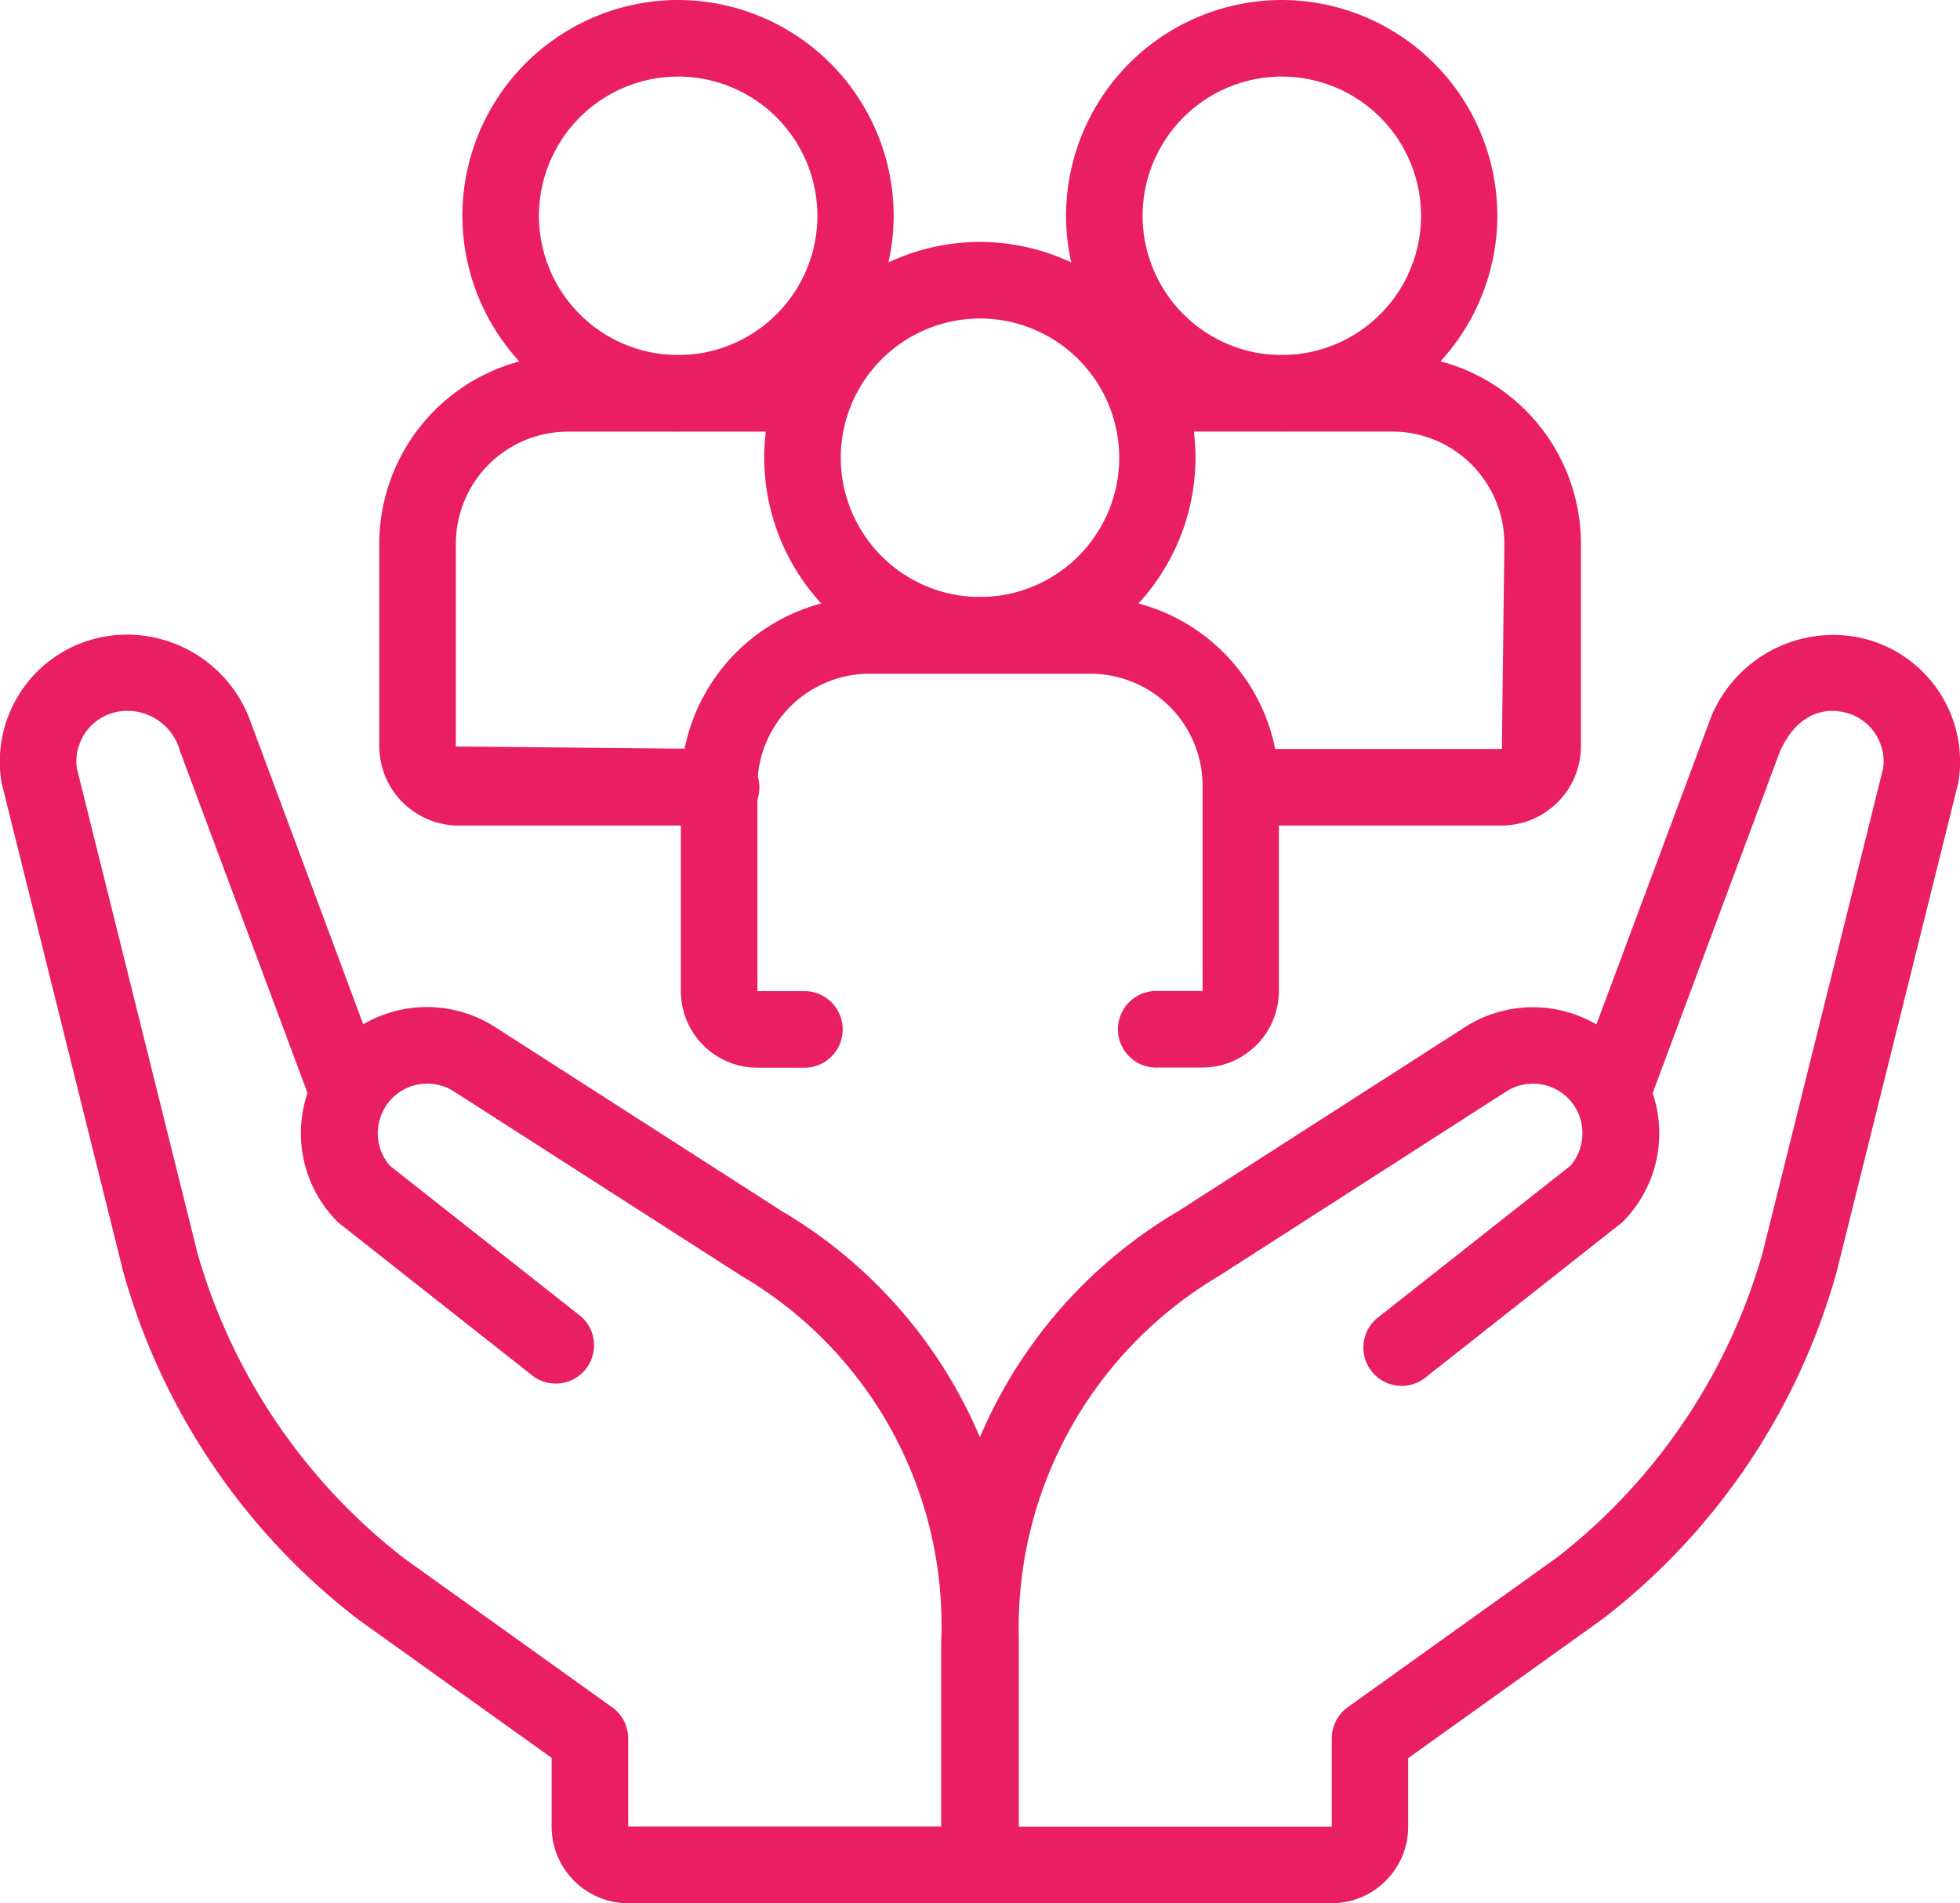
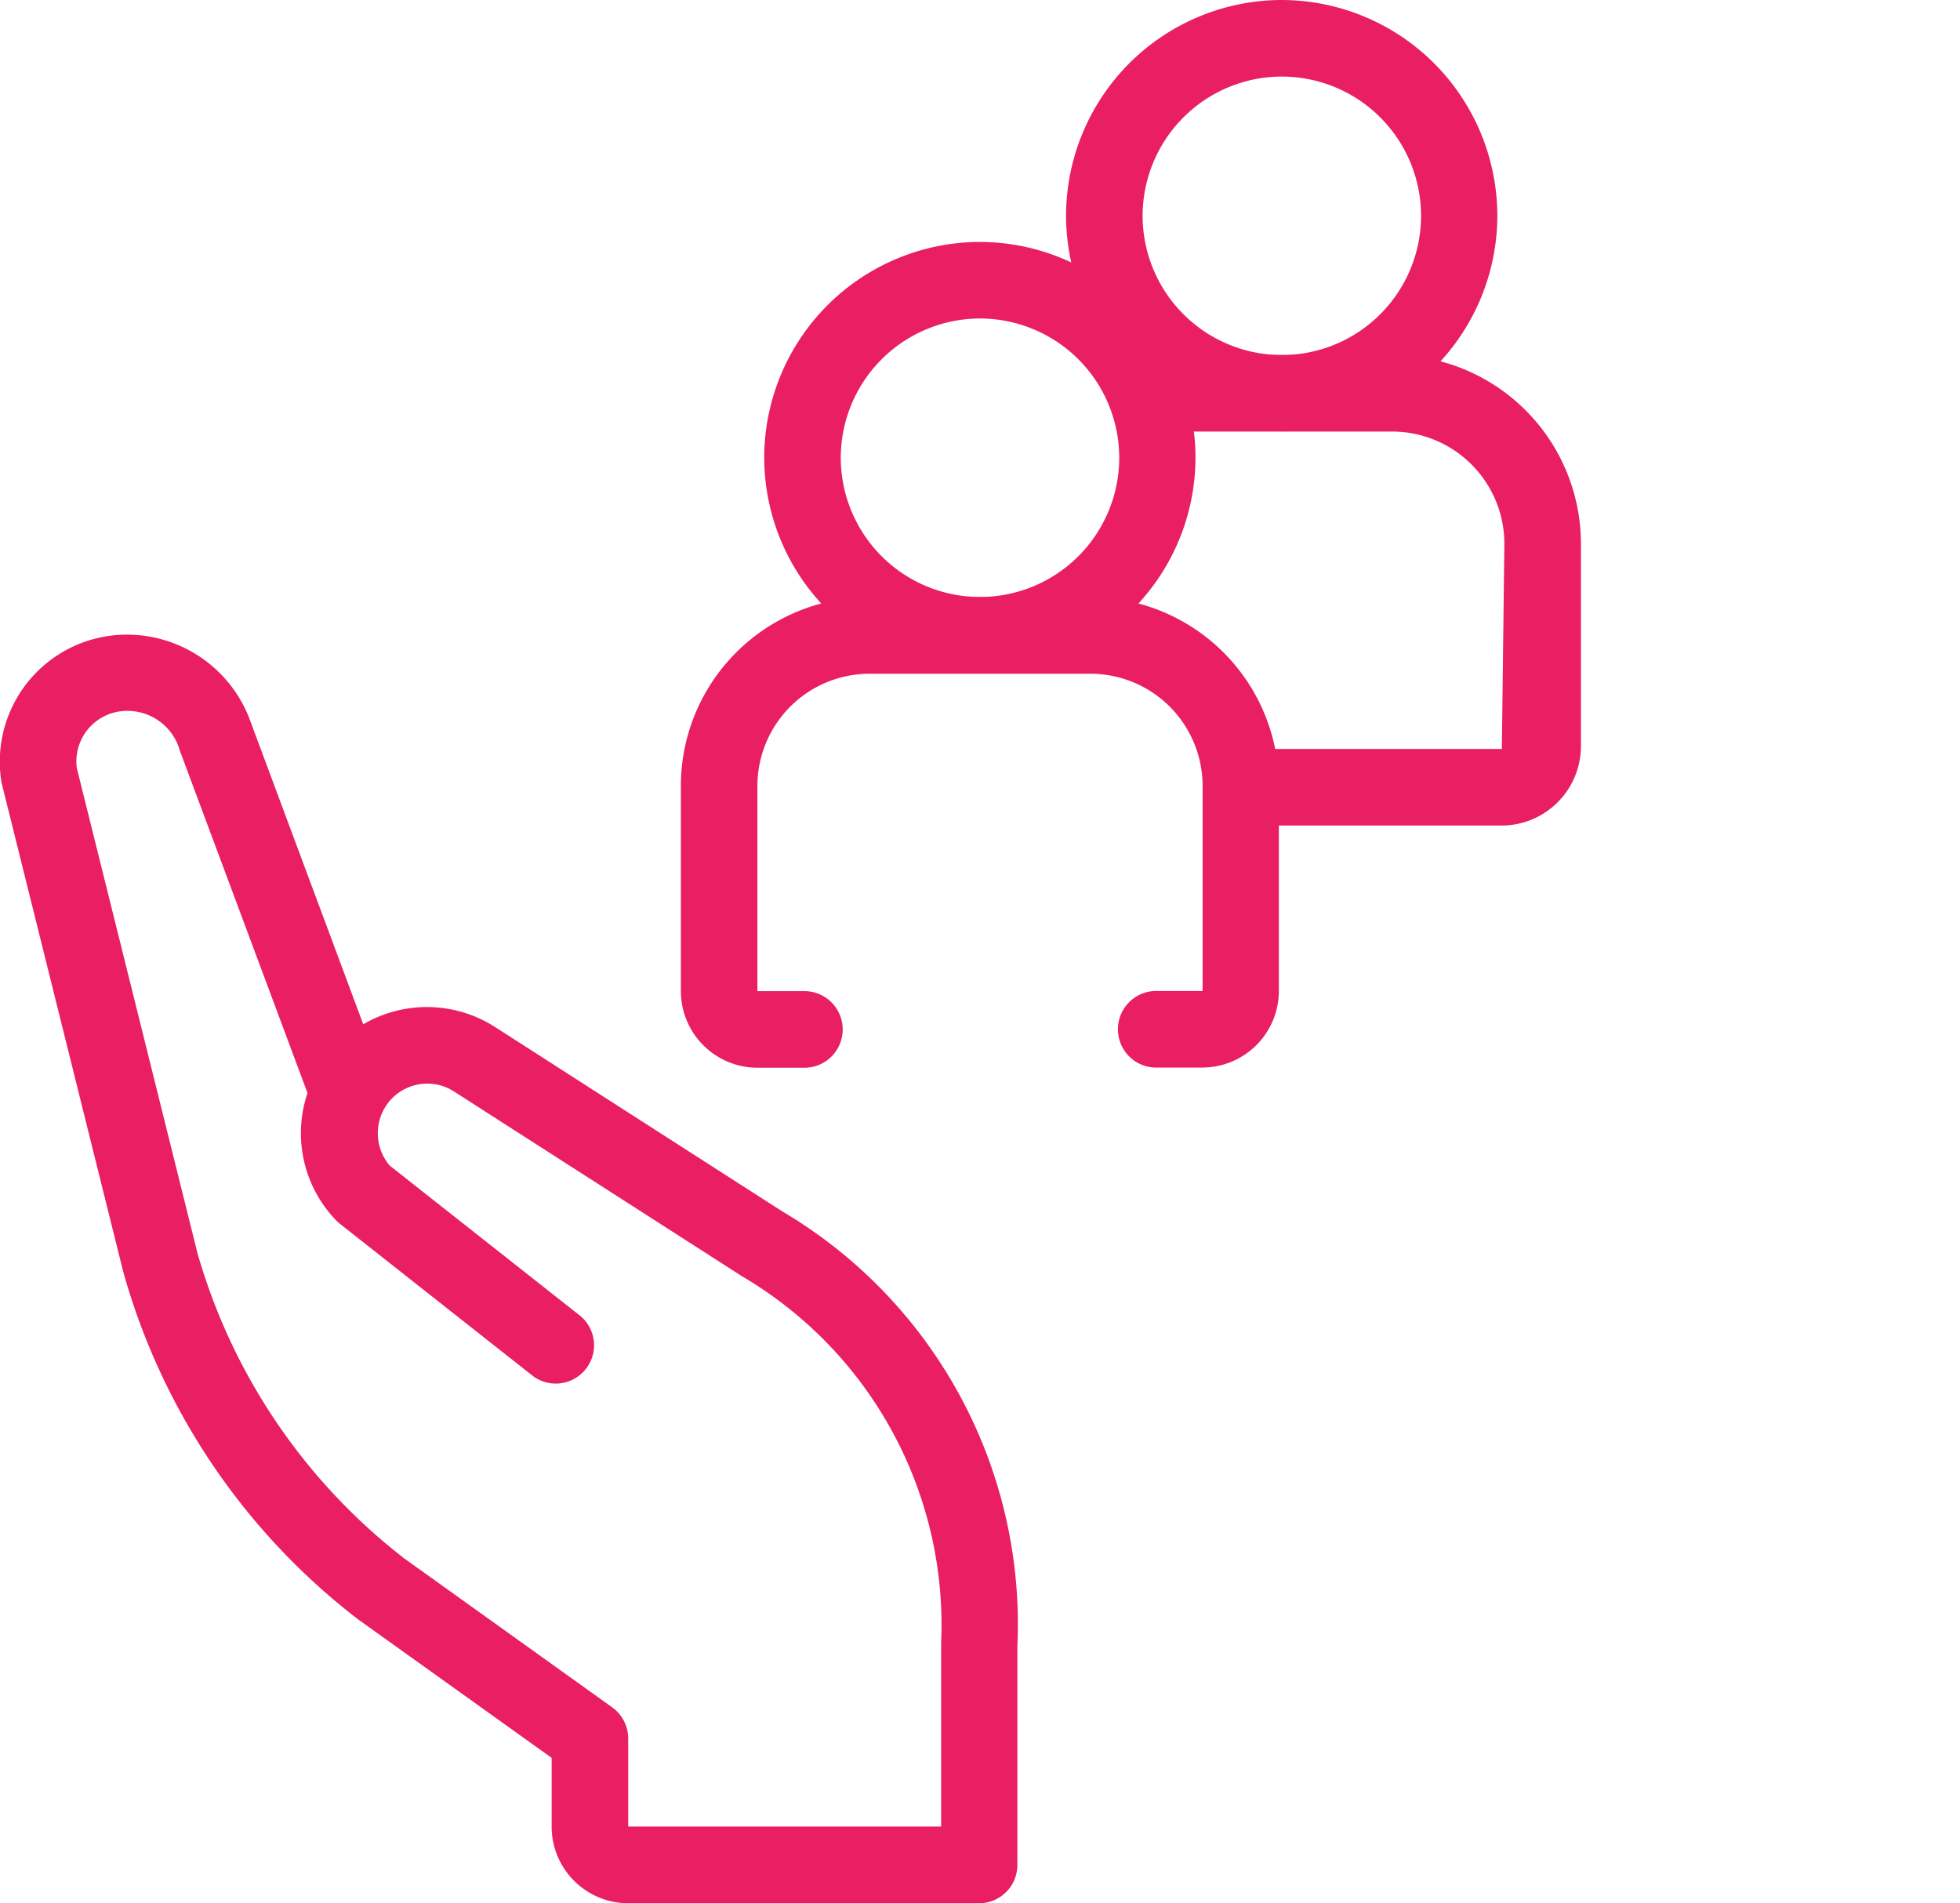
<svg xmlns="http://www.w3.org/2000/svg" width="34.539" height="33.535" viewBox="0 0 34.539 33.535">
  <g transform="translate(0.001 -7.441)">
-     <path d="M252.837,195.485h-6.189a.675.675,0,0,1-.675-.675V190.9a8.443,8.443,0,0,1,4.156-7.608l5.049-3.241A2.223,2.223,0,0,1,257.5,180l1.972-5.287a2.329,2.329,0,0,1,2.564-1.547,2.233,2.233,0,0,1,1.849,2.524.673.673,0,0,1-.015.08l-2.136,8.587a11.678,11.678,0,0,1-4.121,6.117l-3.43,2.454v1.21A1.351,1.351,0,0,1,252.837,195.485Zm-5.515-1.349h5.515v-1.557a.675.675,0,0,1,.282-.549l3.691-2.641a10.418,10.418,0,0,0,3.618-5.362l2.125-8.542a.887.887,0,0,0-.777-1c-.121-.021-.705-.077-1.05.726l-2.235,6a2.209,2.209,0,0,1-.5,2.239.673.673,0,0,1-.071.065l-3.41,2.689a.675.675,0,1,1-.835-1.059l3.367-2.655A.879.879,0,0,0,257,181.3a.872.872,0,0,0-1.089-.118l-5.064,3.251a7.2,7.2,0,0,0-3.525,6.4Z" transform="translate(-229.369 -154.509)" fill="#e91e63" />
    <path d="M17.258,195.452H11.069A1.351,1.351,0,0,1,9.72,194.1v-1.21l-3.409-2.439a11.694,11.694,0,0,1-4.142-6.132L.033,175.734a.675.675,0,0,1-.015-.08,2.238,2.238,0,0,1,1.869-2.528,2.313,2.313,0,0,1,2.532,1.52L6.4,179.965a2.223,2.223,0,0,1,2.324.049l5.063,3.249a8.449,8.449,0,0,1,4.14,7.66l0,3.853A.675.675,0,0,1,17.258,195.452Zm-15.905-20,2.125,8.543a10.434,10.434,0,0,0,3.639,5.377L10.787,192a.675.675,0,0,1,.282.549V194.1h5.515v-3.24a7.13,7.13,0,0,0-3.508-6.455L8,181.149a.872.872,0,0,0-1.09.118.879.879,0,0,0-.043,1.188l3.367,2.655a.675.675,0,0,1-.835,1.059l-3.41-2.689a.677.677,0,0,1-.071-.065,2.209,2.209,0,0,1-.5-2.239l-2.248-6.028a.96.96,0,0,0-1.031-.7A.89.89,0,0,0,1.353,175.452Z" transform="translate(0 -154.476)" fill="#e91e63" />
    <path d="M187.056,171.663h-.843a.675.675,0,0,1,0-1.349h.843V166.7a1.978,1.978,0,0,0-1.976-1.976h-3.893a1.978,1.978,0,0,0-1.976,1.976v3.617h.854a.675.675,0,0,1,0,1.349h-.854a1.351,1.351,0,0,1-1.349-1.349V166.7a3.328,3.328,0,0,1,3.325-3.325h3.893A3.328,3.328,0,0,1,188.4,166.7v3.617A1.351,1.351,0,0,1,187.056,171.663Z" transform="translate(-165.865 -145.412)" fill="#e91e63" />
    <path d="M-6.2-10a3.807,3.807,0,0,1,3.8,3.8,3.807,3.807,0,0,1-3.8,3.8A3.807,3.807,0,0,1-10-6.2,3.807,3.807,0,0,1-6.2-10Zm0,6.256A2.456,2.456,0,0,0-3.744-6.2,2.456,2.456,0,0,0-6.2-8.651,2.456,2.456,0,0,0-8.651-6.2,2.456,2.456,0,0,0-6.2-3.744Z" transform="translate(23.466 21.704)" fill="#e91e63" />
    <path d="M300.388,108.471h-4.6a.675.675,0,0,1,0-1.349h4.6l.044-3.617a1.978,1.978,0,0,0-1.976-1.976h-4.045a.675.675,0,1,1,0-1.349h4.045a3.328,3.328,0,0,1,3.325,3.325v3.572A1.4,1.4,0,0,1,300.388,108.471Z" transform="translate(-273.923 -86.484)" fill="#e91e63" />
    <path d="M-6.2-10a3.807,3.807,0,0,1,3.8,3.8,3.807,3.807,0,0,1-3.8,3.8A3.807,3.807,0,0,1-10-6.2,3.807,3.807,0,0,1-6.2-10Zm0,6.256A2.456,2.456,0,0,0-3.744-6.2,2.456,2.456,0,0,0-6.2-8.651,2.456,2.456,0,0,0-8.651-6.2,2.456,2.456,0,0,0-6.2-3.744Z" transform="translate(28.785 17.441)" fill="#e91e63" />
-     <path d="M105.011,108.471h-4.6a1.4,1.4,0,0,1-1.393-1.393v-3.572a3.328,3.328,0,0,1,3.325-3.325h4.137a.675.675,0,0,1,0,1.349h-4.137a1.978,1.978,0,0,0-1.976,1.976v3.572l4.648.044a.675.675,0,1,1,0,1.349Z" transform="translate(-92.335 -86.484)" fill="#e91e63" />
-     <path d="M-6.2-10a3.807,3.807,0,0,1,3.8,3.8,3.807,3.807,0,0,1-3.8,3.8A3.807,3.807,0,0,1-10-6.2,3.807,3.807,0,0,1-6.2-10Zm0,6.256A2.456,2.456,0,0,0-3.744-6.2,2.456,2.456,0,0,0-6.2-8.651,2.456,2.456,0,0,0-8.651-6.2,2.456,2.456,0,0,0-6.2-3.744Z" transform="translate(18.147 17.441)" fill="#e91e63" />
    <path transform="translate(17.269 25.576)" fill="#e91e63" />
  </g>
</svg>